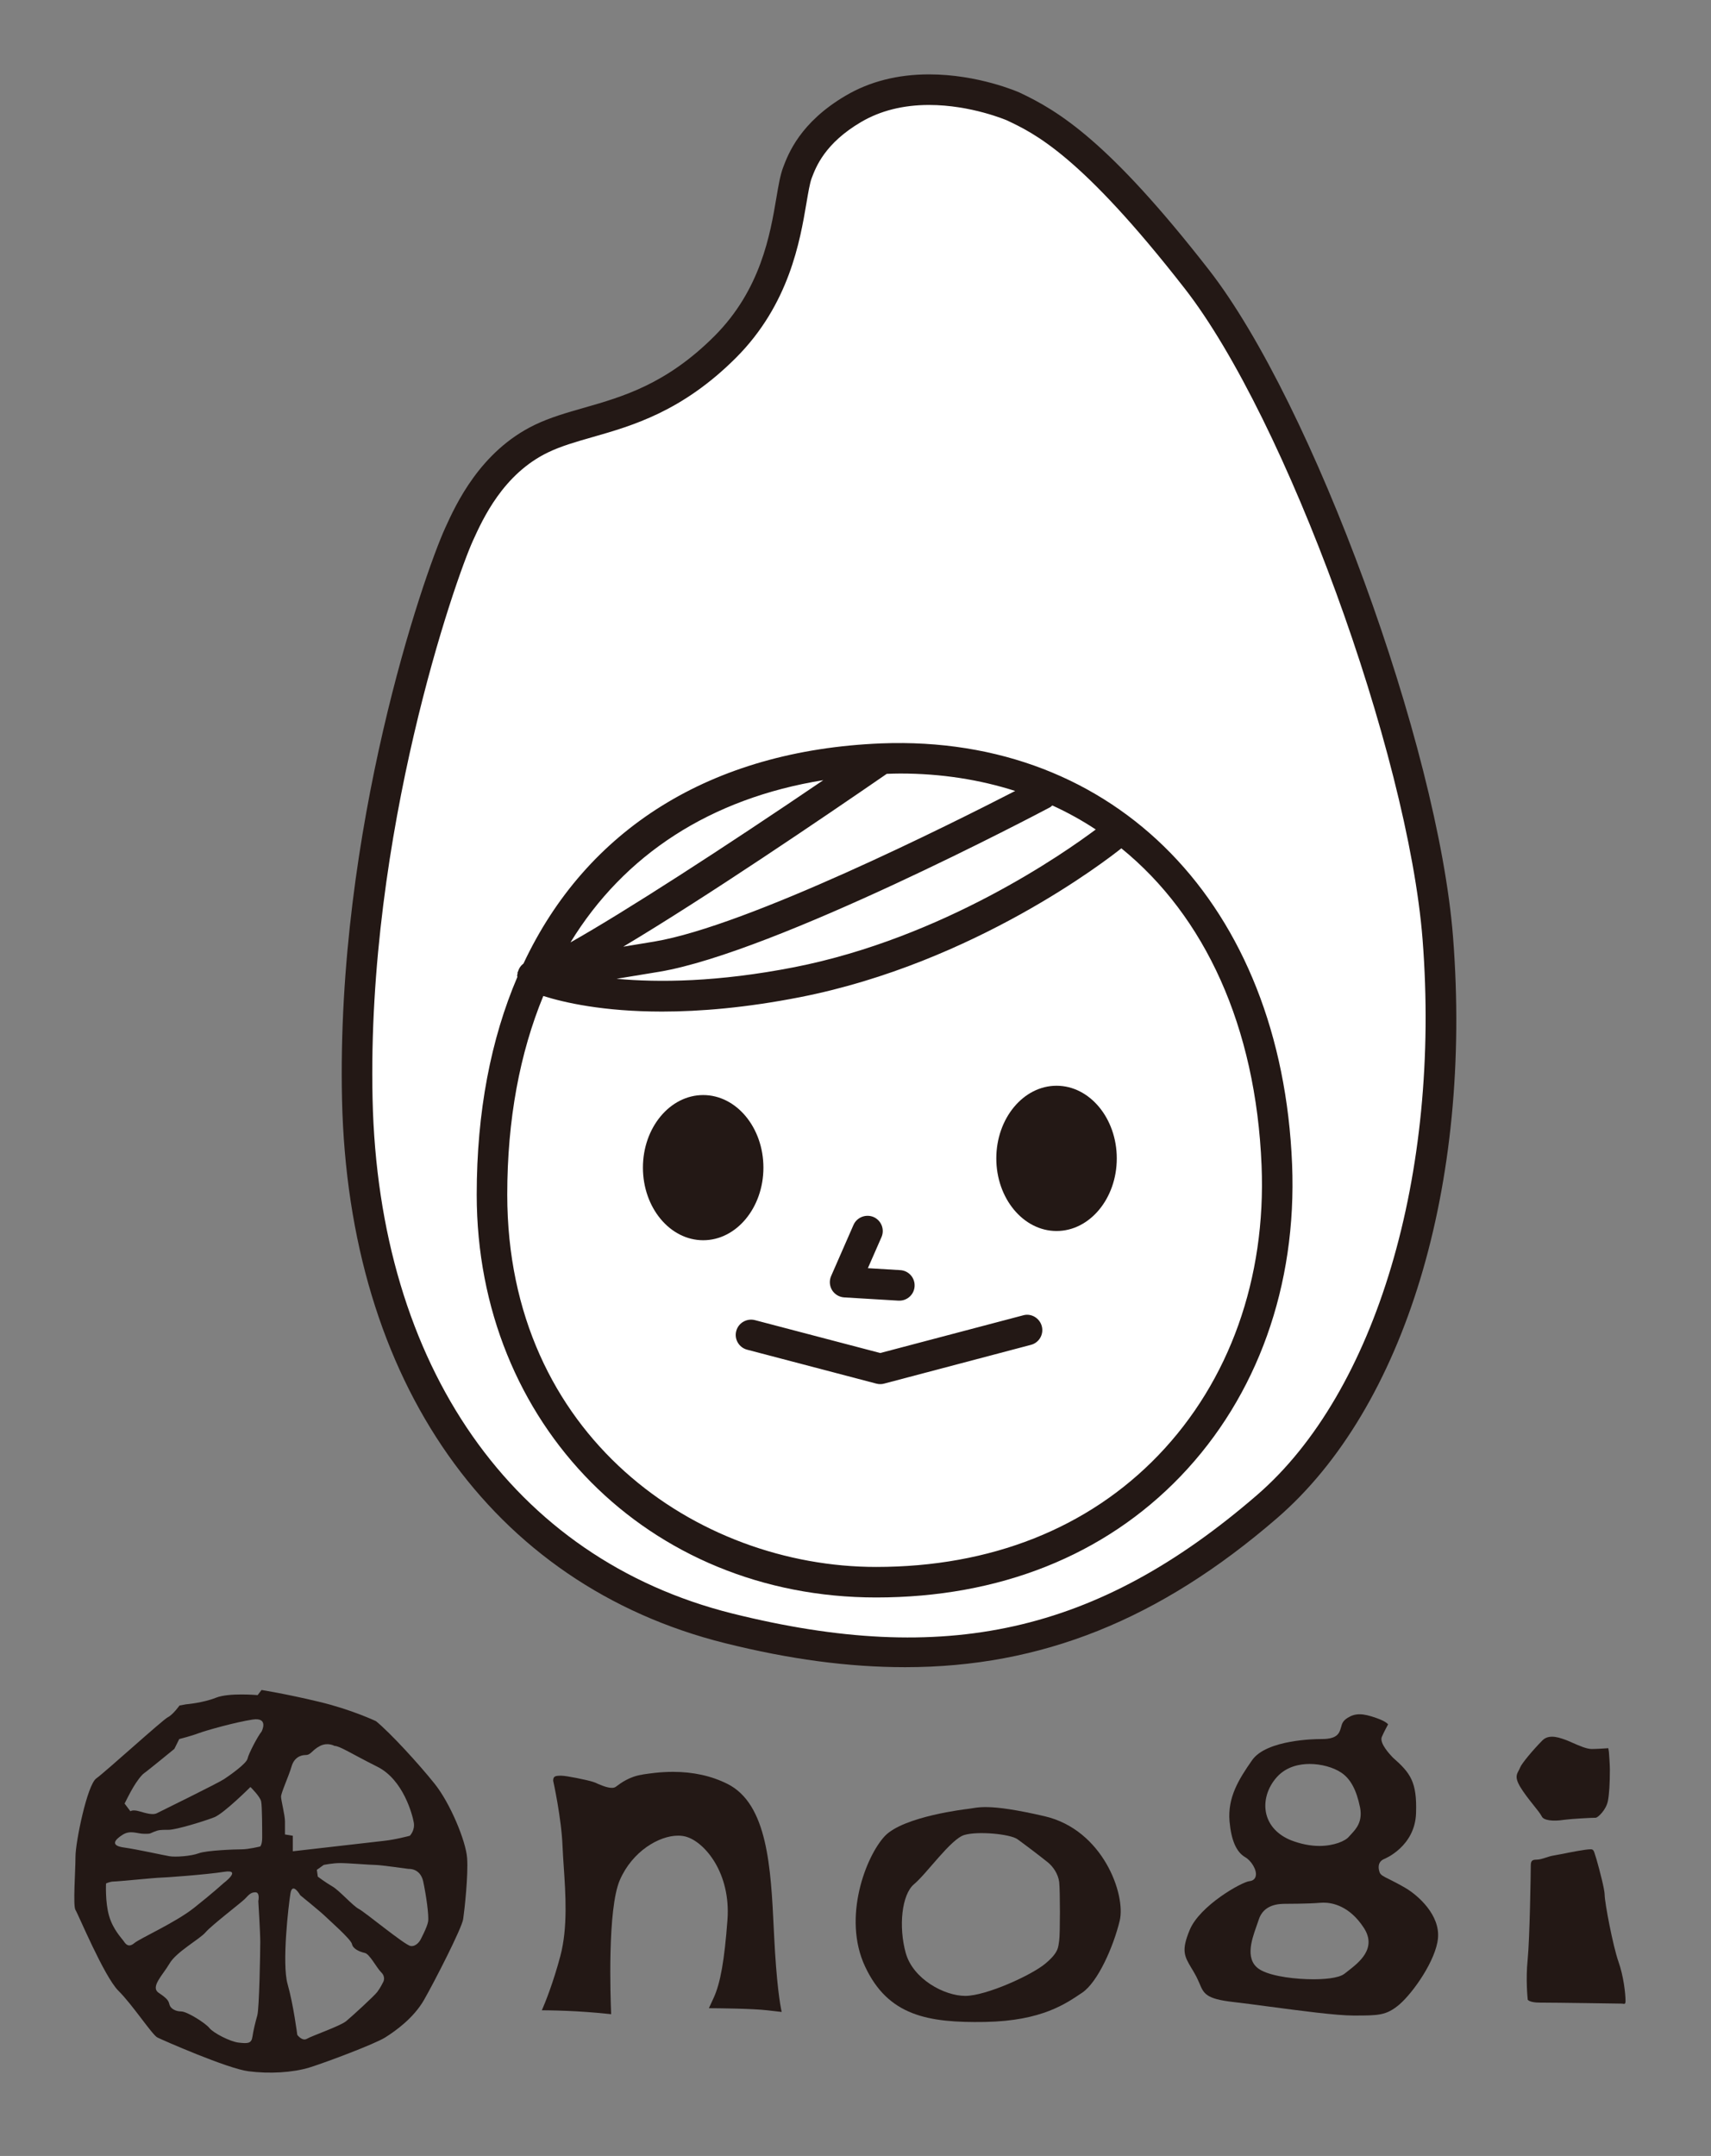
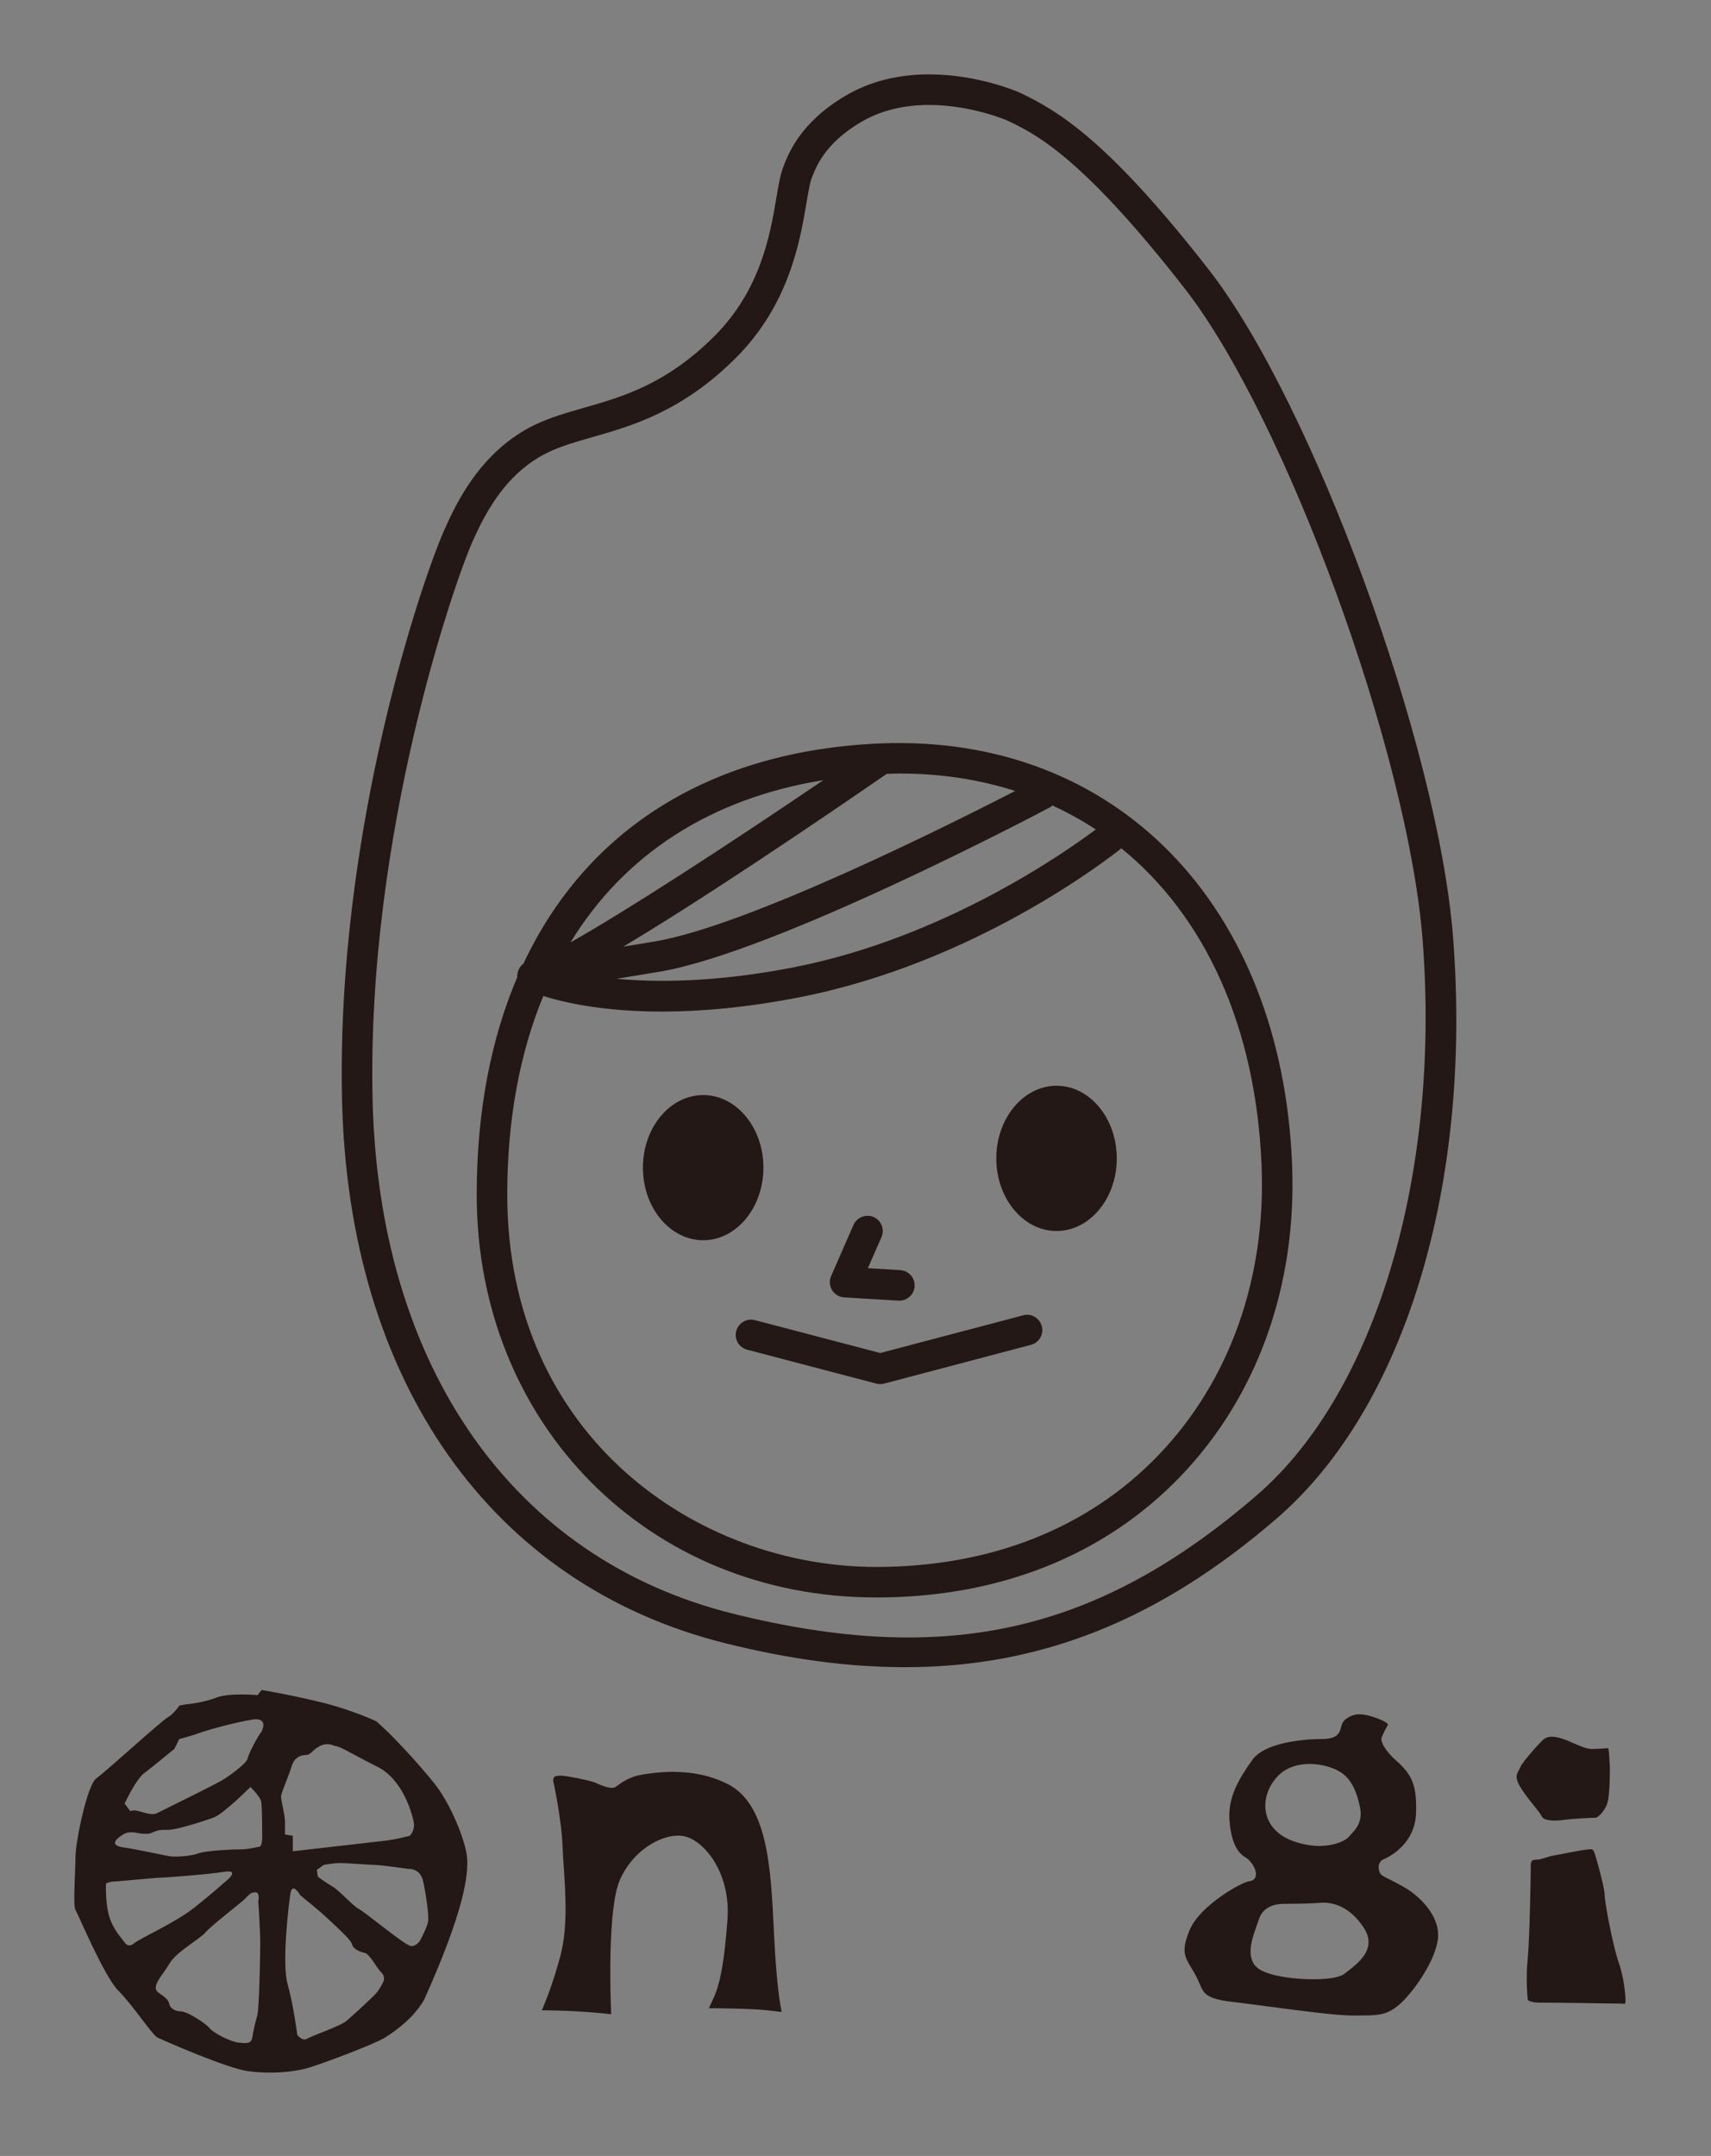
<svg xmlns="http://www.w3.org/2000/svg" version="1.1" id="レイヤー_1" x="0px" y="0px" width="99px" height="124.697px" viewBox="-4.5 0 99 124.697" enable-background="new -4.5 0 99 124.697" xml:space="preserve">
  <rect x="-4.5" y="0" width="99" height="124.697" fill="#808080" stroke="none" />
  <g>
-     <path fill="#FFFFFF" d="M68.808,87.144c6.79-5.866,11.022-18.242,9.885-32.872c-0.857-10.985-7.999-30.499-13.945-38.125   c-5.945-7.629-8.721-9.096-10.621-9.989c0,0-5.148-2.274-9.245,0.134c-2.334,1.37-2.946,2.913-3.245,3.705   c-0.571,1.521-0.381,6.272-4.18,10.073c-4.203,4.196-7.857,3.964-10.634,5.301c-2.778,1.339-4.062,3.991-4.759,5.527   c-1.014,2.23-6.242,16.989-5.891,32.682c0.352,15.698,8.094,27.251,21.472,30.598C51.33,97.595,60.446,94.366,68.808,87.144" />
    <path fill="#231815" d="M47.872,96.428L47.872,96.428c-3.272,0-6.687-0.456-10.44-1.394C23.934,91.659,15.655,79.906,15.29,63.601   c-0.349-15.628,4.702-30.281,5.971-33.069c0.602-1.324,2.009-4.429,5.18-5.958c0.897-0.431,1.85-0.703,2.856-0.99   c2.227-0.638,4.751-1.358,7.537-4.14c2.688-2.69,3.23-5.887,3.588-8.002c0.124-0.734,0.223-1.312,0.389-1.755   c0.295-0.782,0.983-2.607,3.625-4.157c1.386-0.816,3.008-1.228,4.822-1.228c2.825,0,5.129,1.004,5.226,1.048   c2.28,1.071,5.173,2.827,10.962,10.253c6.004,7.701,13.267,27.542,14.129,38.599c1.116,14.34-2.789,27.218-10.188,33.61   C62.581,93.692,55.742,96.428,47.872,96.428L47.872,96.428z M49.256,6.071c-1.494,0-2.815,0.331-3.927,0.983   c-2.103,1.234-2.618,2.6-2.866,3.255c-0.105,0.284-0.196,0.813-0.3,1.429c-0.372,2.194-0.994,5.868-4.081,8.958   c-3.11,3.104-5.99,3.926-8.302,4.587c-0.932,0.266-1.812,0.517-2.573,0.885c-2.593,1.249-3.771,3.847-4.339,5.096   c-1.024,2.25-6.157,16.924-5.811,32.3c0.346,15.459,8.122,26.584,20.803,29.756c12.312,3.07,21.094,1.167,30.37-6.846   c6.877-5.941,10.637-18.556,9.582-32.133c-0.846-10.802-7.917-30.154-13.761-37.65c-6.015-7.717-8.699-8.979-10.301-9.734   C53.75,6.958,51.694,6.071,49.256,6.071L49.256,6.071z" />
    <path fill="#231815" d="M47.542,75.228c-0.019,0-0.038,0-0.055,0l-3.14-0.188c-0.289-0.017-0.55-0.175-0.702-0.418   c-0.151-0.247-0.171-0.553-0.056-0.816l1.295-2.958c0.197-0.447,0.722-0.645,1.164-0.456c0.447,0.197,0.651,0.72,0.455,1.163   l-0.787,1.795l1.875,0.113c0.488,0.029,0.858,0.447,0.828,0.934C48.395,74.865,48.004,75.228,47.542,75.228L47.542,75.228z" />
    <path fill="#231815" d="M46.487,42.997c-9.88,0.402-17.06,4.981-20.7,12.739c-0.018,0.013-0.031,0.021-0.047,0.035   c-0.132,0.111-0.222,0.258-0.271,0.43c-0.004,0.015-0.021,0.022-0.025,0.04c-0.004,0.018,0.009,0.035,0.006,0.054   c-0.008,0.048-0.028,0.09-0.028,0.14c0,0.025,0.013,0.047,0.014,0.07c-1.535,3.588-2.353,7.808-2.353,12.59   c0,13.284,9.937,23.301,23.113,23.301c7.119,0,13.207-2.423,17.612-7.009c4.447-4.631,6.738-11.037,6.454-18.041   C69.654,52.36,60.088,42.471,46.487,42.997z M56.388,46.586c0.877,0.4,1.716,0.864,2.513,1.39   c-1.791,1.341-8.799,6.264-17.439,7.965c-4.431,0.867-7.857,0.894-10.288,0.671c0.717-0.117,1.539-0.252,2.481-0.408   c6.708-1.125,21.959-9.169,22.605-9.513C56.311,46.663,56.344,46.619,56.388,46.586z M54.24,45.748   c-3.734,1.919-15.48,7.807-20.877,8.71c-0.664,0.111-1.254,0.208-1.801,0.297c4.81-2.872,11.549-7.449,15.245-9.996   c0.262-0.01,0.523-0.019,0.78-0.019C49.968,44.74,52.189,45.094,54.24,45.748z M43.137,45.124   c-5.752,3.908-11.517,7.631-14.629,9.384C31.612,49.433,36.61,46.174,43.137,45.124z M62.532,84.161   c-4.063,4.23-9.711,6.469-16.336,6.469c-10.348,0-21.346-7.548-21.346-21.535c0-4.352,0.729-8.195,2.086-11.488   c1.196,0.377,3.458,0.901,6.873,0.901c2.194-0.001,4.855-0.219,7.992-0.835c10.076-1.982,17.765-7.955,18.582-8.607   c4.822,3.916,7.785,10.289,8.113,18.352C68.762,73.935,66.643,79.881,62.532,84.161z" />
    <path fill="#231815" d="M46.433,80.056c-0.076,0-0.151-0.008-0.227-0.029l-7.478-1.963c-0.472-0.125-0.754-0.61-0.629-1.078   c0.125-0.474,0.61-0.75,1.079-0.632l7.254,1.903l8.268-2.18c0.464-0.135,0.954,0.158,1.079,0.627   c0.125,0.474-0.155,0.958-0.627,1.08l-8.493,2.242C46.583,80.049,46.508,80.056,46.433,80.056L46.433,80.056z" />
    <g>
      <path fill="#231815" d="M36.188,63.337c-1.923,0-3.488,1.883-3.488,4.197c0,2.317,1.565,4.2,3.488,4.2    c1.921,0,3.484-1.883,3.484-4.2C39.672,65.219,38.109,63.337,36.188,63.337z" />
      <path fill="#231815" d="M56.633,62.798c-1.92,0-3.486,1.888-3.486,4.204c0,2.314,1.565,4.198,3.486,4.198    c1.922,0,3.485-1.884,3.485-4.198C60.118,64.685,58.555,62.798,56.633,62.798z" />
    </g>
-     <path fill="#231815" d="M55.939,105.048c-3.381-0.782-3.867-0.481-4.469-0.419c0,0-3.684,0.419-4.77,1.564   c-1.088,1.15-2.475,4.716-1.146,7.548c1.331,2.842,3.621,3.264,6.946,3.206c3.319-0.06,4.707-1.088,5.614-1.691   c0.904-0.606,1.81-2.656,2.174-4.167C60.649,109.579,59.321,105.834,55.939,105.048 M56.786,112.239   c-0.063,0.36,0,0.662-0.787,1.322c-0.784,0.67-3.441,1.879-4.646,1.879c-1.211,0-3.021-0.967-3.446-2.481   c-0.42-1.51-0.24-3.38,0.484-3.983c0.726-0.602,2.115-2.598,2.897-2.84c0.784-0.239,2.661-0.059,3.082,0.242   c0.42,0.302,1.328,0.991,1.749,1.33c0.304,0.243,0.604,0.666,0.667,1.147C56.842,109.34,56.842,111.876,56.786,112.239" />
-     <path fill="#231815" d="M22.527,107.457c-0.075-0.983-0.979-3.167-1.883-4.292c-0.903-1.13-2.558-2.938-3.389-3.615   c0,0-1.429-0.679-3.312-1.125c-1.883-0.452-3.31-0.678-3.31-0.678l-0.226,0.297c0,0-1.661-0.151-2.41,0.15   c-0.751,0.301-1.73,0.381-1.73,0.381l-0.381,0.07c0,0-0.373,0.528-0.676,0.679c-0.299,0.15-3.613,3.163-4.14,3.539   c-0.527,0.377-1.202,3.69-1.202,4.519c0,0.824-0.153,2.862,0,3.088c0.15,0.226,1.652,3.841,2.48,4.67   c0.829,0.819,1.957,2.556,2.262,2.707c0.301,0.15,4.062,1.803,5.27,1.953c1.202,0.155,2.558,0.08,3.535-0.221   c0.979-0.306,3.766-1.356,4.368-1.732c0.601-0.377,1.657-1.13,2.257-2.185c0.603-1.054,2.186-4.142,2.26-4.665   C22.379,110.469,22.601,108.431,22.527,107.457 M3.275,112.385c-0.339,0.285-0.506,0.059-0.621-0.116   c-0.113-0.163-0.62-0.674-0.845-1.465c-0.228-0.791-0.174-1.866-0.174-1.866s0.228-0.113,0.452-0.113   c0.228,0,2.431-0.221,2.657-0.221c0.224,0,2.653-0.173,3.724-0.34c1.075-0.167-0.054,0.674-0.054,0.674s-0.622,0.569-1.697,1.418   C5.646,111.202,3.612,112.106,3.275,112.385 M10.388,116.566c-0.111,0.396-0.224,0.845-0.283,1.242   c-0.056,0.393-0.28,0.393-0.791,0.335c-0.506-0.055-1.468-0.562-1.695-0.841c-0.223-0.285-1.296-0.963-1.637-0.963   c-0.337,0-0.618-0.172-0.676-0.393c-0.057-0.23-0.113-0.339-0.621-0.683c-0.506-0.335,0.228-1.017,0.621-1.69   c0.394-0.683,1.753-1.414,2.09-1.812c0.334-0.394,2.033-1.694,2.259-1.917c0.227-0.226,0.335-0.396,0.622-0.396   c0.282,0,0.169,0.51,0.169,0.51s0.113,1.804,0.113,2.373C10.559,112.891,10.502,116.168,10.388,116.566 M10.559,106.797   c0,0-0.677,0.166-1.075,0.166c-0.394,0-2.032,0.06-2.485,0.228c-0.45,0.171-1.354,0.229-1.693,0.171   c-0.339-0.055-1.862-0.398-2.652-0.507c-0.791-0.112-0.511-0.451-0.057-0.736c0.45-0.284,0.847-0.054,1.243-0.054   c0.393,0,0.283,0,0.562-0.113c0.283-0.117,0.398-0.117,0.847-0.117c0.45,0,2.088-0.506,2.655-0.729   c0.563-0.229,2.086-1.748,2.086-1.748s0.569,0.557,0.621,0.841c0.059,0.285,0.059,1.694,0.059,2.092   C10.67,106.683,10.559,106.797,10.559,106.797 M10.635,100.152c-0.211,0.247-0.753,1.28-0.81,1.561   c-0.059,0.289-1.017,0.963-1.358,1.188c-0.335,0.226-3.667,1.861-3.895,1.975c-0.227,0.117-0.622,0-1.015-0.113   c-0.395-0.113-0.51,0-0.51,0l-0.338-0.447c0,0,0.338-0.682,0.51-0.958c0.171-0.288,0.45-0.682,0.621-0.8   c0.167-0.108,1.749-1.405,1.749-1.405l0.282-0.569c0,0,0.678-0.168,1.128-0.339c0.454-0.167,2.127-0.636,3.106-0.786   C11.084,99.306,10.635,100.152,10.635,100.152 M11.762,103.914c0-0.223,0.452-1.201,0.603-1.729   c0.148-0.527,0.525-0.678,0.83-0.678c0.299,0,0.375-0.301,0.829-0.527c0.448-0.222,0.827,0,0.827,0   c0.301,0,0.977,0.452,2.481,1.205c1.506,0.749,2.035,2.787,2.111,3.234c0.075,0.452-0.228,0.758-0.228,0.758   s-0.829,0.226-1.504,0.296c-0.678,0.08-5.27,0.603-5.27,0.603v-0.898l-0.452-0.075v-0.754   C11.988,104.972,11.762,104.143,11.762,103.914 M17.669,114.645c0,0-0.165,0.339-0.338,0.564c-0.167,0.226-1.464,1.414-1.804,1.694   c-0.341,0.281-1.977,0.846-2.259,1.013c-0.282,0.172-0.567-0.222-0.567-0.222s-0.222-1.748-0.561-2.937   c-0.339-1.185,0.055-4.577,0.167-5.251c0.115-0.683,0.565,0.112,0.565,0.112s1.184,0.963,1.41,1.185   c0.228,0.227,1.525,1.355,1.584,1.64c0.054,0.281,0.448,0.447,0.734,0.511c0.282,0.05,0.676,0.841,0.958,1.125   C17.844,114.36,17.669,114.645,17.669,114.645 M20.27,111.143c-0.056,0.339-0.454,1.075-0.454,1.075s-0.224,0.394-0.563,0.335   c-0.338-0.055-2.652-1.971-2.993-2.143c-0.339-0.172-1.128-1.071-1.523-1.297c-0.397-0.23-0.847-0.569-0.847-0.569l-0.057-0.394   l0.396-0.284c0,0,0.508-0.108,0.958-0.108c0.452,0,1.749,0.108,2.036,0.108c0.283,0,1.918,0.23,1.918,0.23s0.676-0.059,0.847,0.728   C20.157,109.62,20.327,110.804,20.27,111.143" />
+     <path fill="#231815" d="M22.527,107.457c-0.075-0.983-0.979-3.167-1.883-4.292c-0.903-1.13-2.558-2.938-3.389-3.615   c0,0-1.429-0.679-3.312-1.125c-1.883-0.452-3.31-0.678-3.31-0.678l-0.226,0.297c0,0-1.661-0.151-2.41,0.15   c-0.751,0.301-1.73,0.381-1.73,0.381l-0.381,0.07c0,0-0.373,0.528-0.676,0.679c-0.299,0.15-3.613,3.163-4.14,3.539   c-0.527,0.377-1.202,3.69-1.202,4.519c0,0.824-0.153,2.862,0,3.088c0.15,0.226,1.652,3.841,2.48,4.67   c0.829,0.819,1.957,2.556,2.262,2.707c0.301,0.15,4.062,1.803,5.27,1.953c1.202,0.155,2.558,0.08,3.535-0.221   c0.979-0.306,3.766-1.356,4.368-1.732c0.601-0.377,1.657-1.13,2.257-2.185C22.379,110.469,22.601,108.431,22.527,107.457 M3.275,112.385c-0.339,0.285-0.506,0.059-0.621-0.116   c-0.113-0.163-0.62-0.674-0.845-1.465c-0.228-0.791-0.174-1.866-0.174-1.866s0.228-0.113,0.452-0.113   c0.228,0,2.431-0.221,2.657-0.221c0.224,0,2.653-0.173,3.724-0.34c1.075-0.167-0.054,0.674-0.054,0.674s-0.622,0.569-1.697,1.418   C5.646,111.202,3.612,112.106,3.275,112.385 M10.388,116.566c-0.111,0.396-0.224,0.845-0.283,1.242   c-0.056,0.393-0.28,0.393-0.791,0.335c-0.506-0.055-1.468-0.562-1.695-0.841c-0.223-0.285-1.296-0.963-1.637-0.963   c-0.337,0-0.618-0.172-0.676-0.393c-0.057-0.23-0.113-0.339-0.621-0.683c-0.506-0.335,0.228-1.017,0.621-1.69   c0.394-0.683,1.753-1.414,2.09-1.812c0.334-0.394,2.033-1.694,2.259-1.917c0.227-0.226,0.335-0.396,0.622-0.396   c0.282,0,0.169,0.51,0.169,0.51s0.113,1.804,0.113,2.373C10.559,112.891,10.502,116.168,10.388,116.566 M10.559,106.797   c0,0-0.677,0.166-1.075,0.166c-0.394,0-2.032,0.06-2.485,0.228c-0.45,0.171-1.354,0.229-1.693,0.171   c-0.339-0.055-1.862-0.398-2.652-0.507c-0.791-0.112-0.511-0.451-0.057-0.736c0.45-0.284,0.847-0.054,1.243-0.054   c0.393,0,0.283,0,0.562-0.113c0.283-0.117,0.398-0.117,0.847-0.117c0.45,0,2.088-0.506,2.655-0.729   c0.563-0.229,2.086-1.748,2.086-1.748s0.569,0.557,0.621,0.841c0.059,0.285,0.059,1.694,0.059,2.092   C10.67,106.683,10.559,106.797,10.559,106.797 M10.635,100.152c-0.211,0.247-0.753,1.28-0.81,1.561   c-0.059,0.289-1.017,0.963-1.358,1.188c-0.335,0.226-3.667,1.861-3.895,1.975c-0.227,0.117-0.622,0-1.015-0.113   c-0.395-0.113-0.51,0-0.51,0l-0.338-0.447c0,0,0.338-0.682,0.51-0.958c0.171-0.288,0.45-0.682,0.621-0.8   c0.167-0.108,1.749-1.405,1.749-1.405l0.282-0.569c0,0,0.678-0.168,1.128-0.339c0.454-0.167,2.127-0.636,3.106-0.786   C11.084,99.306,10.635,100.152,10.635,100.152 M11.762,103.914c0-0.223,0.452-1.201,0.603-1.729   c0.148-0.527,0.525-0.678,0.83-0.678c0.299,0,0.375-0.301,0.829-0.527c0.448-0.222,0.827,0,0.827,0   c0.301,0,0.977,0.452,2.481,1.205c1.506,0.749,2.035,2.787,2.111,3.234c0.075,0.452-0.228,0.758-0.228,0.758   s-0.829,0.226-1.504,0.296c-0.678,0.08-5.27,0.603-5.27,0.603v-0.898l-0.452-0.075v-0.754   C11.988,104.972,11.762,104.143,11.762,103.914 M17.669,114.645c0,0-0.165,0.339-0.338,0.564c-0.167,0.226-1.464,1.414-1.804,1.694   c-0.341,0.281-1.977,0.846-2.259,1.013c-0.282,0.172-0.567-0.222-0.567-0.222s-0.222-1.748-0.561-2.937   c-0.339-1.185,0.055-4.577,0.167-5.251c0.115-0.683,0.565,0.112,0.565,0.112s1.184,0.963,1.41,1.185   c0.228,0.227,1.525,1.355,1.584,1.64c0.054,0.281,0.448,0.447,0.734,0.511c0.282,0.05,0.676,0.841,0.958,1.125   C17.844,114.36,17.669,114.645,17.669,114.645 M20.27,111.143c-0.056,0.339-0.454,1.075-0.454,1.075s-0.224,0.394-0.563,0.335   c-0.338-0.055-2.652-1.971-2.993-2.143c-0.339-0.172-1.128-1.071-1.523-1.297c-0.397-0.23-0.847-0.569-0.847-0.569l-0.057-0.394   l0.396-0.284c0,0,0.508-0.108,0.958-0.108c0.452,0,1.749,0.108,2.036,0.108c0.283,0,1.918,0.23,1.918,0.23s0.676-0.059,0.847,0.728   C20.157,109.62,20.327,110.804,20.27,111.143" />
    <path fill="#231815" d="M26.852,116.273c0.389,0,1.27,0.017,2.042,0.062c0.795,0.046,1.636,0.125,1.968,0.163   c-0.04-0.971-0.224-6.075,0.502-7.757c0.724-1.67,2.276-2.569,3.368-2.569c0.193,0,0.375,0.025,0.536,0.083   c1.052,0.353,2.517,2.11,2.324,4.778c-0.176,2.356-0.406,3.662-0.799,4.52l-0.276,0.599c0.627,0.003,2.508,0.021,3.376,0.121   l0.836,0.096c-0.092-0.419-0.301-1.619-0.439-4.431l-0.017-0.339c-0.171-3.569-0.355-7.259-2.686-8.422   c-0.92-0.461-1.977-0.695-3.148-0.695c-0.757,0-1.374,0.097-1.743,0.151l-0.044,0.012c-0.722,0.105-1.238,0.489-1.485,0.674   l-0.029,0.021c-0.214,0.163-0.655,0-1.023-0.155c-0.111-0.054-0.214-0.101-0.306-0.126c-0.352-0.112-1.542-0.355-1.831-0.355   c-0.349,0-0.471,0.025-0.471,0.293c0.002,0,0.483,2.181,0.542,3.795c0.015,0.352,0.04,0.74,0.069,1.168   c0.106,1.564,0.241,3.518-0.192,5.159C27.502,114.712,27.038,115.846,26.852,116.273" />
    <path fill="#231815" d="M76.835,109.206c-0.396-0.233-0.711-0.389-0.941-0.506c-0.34-0.163-0.516-0.256-0.568-0.406   c-0.127-0.368-0.034-0.652,0.258-0.77c0.018-0.005,1.791-0.715,1.85-2.657c0.059-1.808-0.323-2.317-1.344-3.213   c-0.188-0.196-0.778-0.828-0.64-1.185c0.12-0.288,0.348-0.698,0.367-0.736c-0.014,0-0.077-0.15-0.65-0.355   c-0.416-0.15-0.735-0.226-0.999-0.226c-0.256,0-0.472,0.066-0.699,0.209c-0.279,0.176-0.323,0.344-0.37,0.527   c-0.034,0.108-0.061,0.222-0.132,0.339c-0.22,0.36-0.753,0.36-1.138,0.36c-0.126,0-3.038,0.016-3.879,1.217   c-0.786,1.122-1.424,2.159-1.309,3.539c0.1,1.105,0.395,1.779,0.908,2.076c0.335,0.188,0.685,0.729,0.611,1.079   c-0.034,0.176-0.167,0.289-0.364,0.306c-0.467,0.054-2.87,1.414-3.456,2.815c-0.502,1.205-0.312,1.52,0.092,2.206   c0.064,0.1,0.132,0.213,0.204,0.347c0.116,0.197,0.191,0.385,0.265,0.544c0.248,0.594,0.376,0.895,1.933,1.075   c0.608,0.07,1.347,0.167,2.123,0.272c1.807,0.238,3.853,0.514,4.864,0.514c1.447,0,1.884,0,2.639-0.631   c0.817-0.699,2.129-2.587,2.242-3.841C78.825,110.775,77.586,109.654,76.835,109.206 M69.377,102.788   c0.565-0.628,1.341-0.762,1.898-0.762c0.661,0,1.366,0.188,1.833,0.502c0.533,0.355,0.878,0.996,1.086,2.013   c0.16,0.824-0.237,1.247-0.499,1.531c-0.049,0.051-0.094,0.101-0.134,0.146c-0.209,0.268-0.887,0.549-1.72,0.549   c-0.531,0-1.082-0.113-1.63-0.323c-0.768-0.305-1.276-0.845-1.442-1.522C68.597,104.207,68.825,103.407,69.377,102.788    M73.483,114.01c-0.064,0.05-0.127,0.096-0.182,0.143c-0.364,0.288-1.295,0.326-1.818,0.326c-0.985,0-2.289-0.151-2.974-0.499   c-1.031-0.514-0.6-1.748-0.31-2.564c0.047-0.129,0.091-0.255,0.125-0.363c0.287-0.938,1.224-0.938,1.575-0.938   c0.008,0,1.325,0,1.979-0.059c0.066-0.004,0.134-0.009,0.205-0.009c0.517,0,1.506,0.192,2.329,1.456   C75.192,112.7,74.12,113.515,73.483,114.01" />
    <path fill="#231815" d="M85.304,100.449c-0.233,0-0.419,0.071-0.566,0.222c-0.5,0.502-1.185,1.311-1.283,1.561   c-0.023,0.059-0.052,0.121-0.086,0.18c-0.122,0.227-0.213,0.41,0.071,0.904c0.225,0.381,0.517,0.744,0.772,1.067   c0.219,0.275,0.409,0.506,0.504,0.689c0.099,0.209,0.629,0.289,1.281,0.184c0.434-0.058,1.583-0.12,1.843-0.12   c0.12-0.018,0.59-0.444,0.695-0.971c0.075-0.389,0.114-1.005,0.114-1.829c0-0.292-0.057-1.004-0.057-1.012l-0.034-0.21   c-0.255,0.018-0.703,0.046-0.961,0.046c-0.288,0-0.715-0.184-1.127-0.367c-0.178-0.08-0.335-0.147-0.45-0.185   C85.804,100.533,85.551,100.449,85.304,100.449" />
    <path fill="#231815" d="M87.537,106.96c-0.302,0-1.19,0.176-1.727,0.284c-0.176,0.029-0.322,0.059-0.406,0.075   c-0.152,0.024-0.311,0.071-0.459,0.122c-0.195,0.065-0.38,0.12-0.545,0.12c-0.229,0-0.328,0.055-0.328,0.331   c0,0.419-0.059,4.229-0.181,5.455c-0.12,1.168,0,2.239,0,2.251l0.002,0.025l-0.002,0.025c0.002,0.025,0.131,0.18,0.689,0.18   c0.952,0,4.737,0.059,4.773,0.059l0.105,0.013c0.03,0,0.052-0.004,0.064-0.017c0.013-0.017,0.032-0.055,0.032-0.143   c0-0.438-0.113-1.447-0.41-2.284c-0.309-0.866-0.798-3.414-0.798-3.874c0-0.289-0.283-1.39-0.475-2.055   c-0.021-0.054-0.043-0.138-0.068-0.213C87.72,107.017,87.679,106.96,87.537,106.96" />
  </g>
</svg>